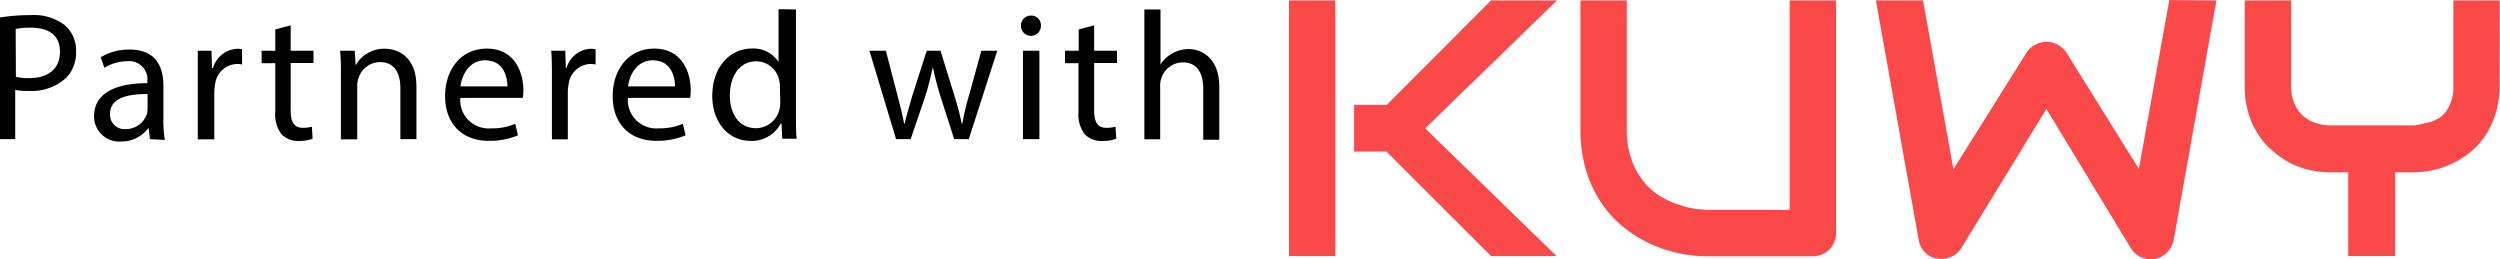
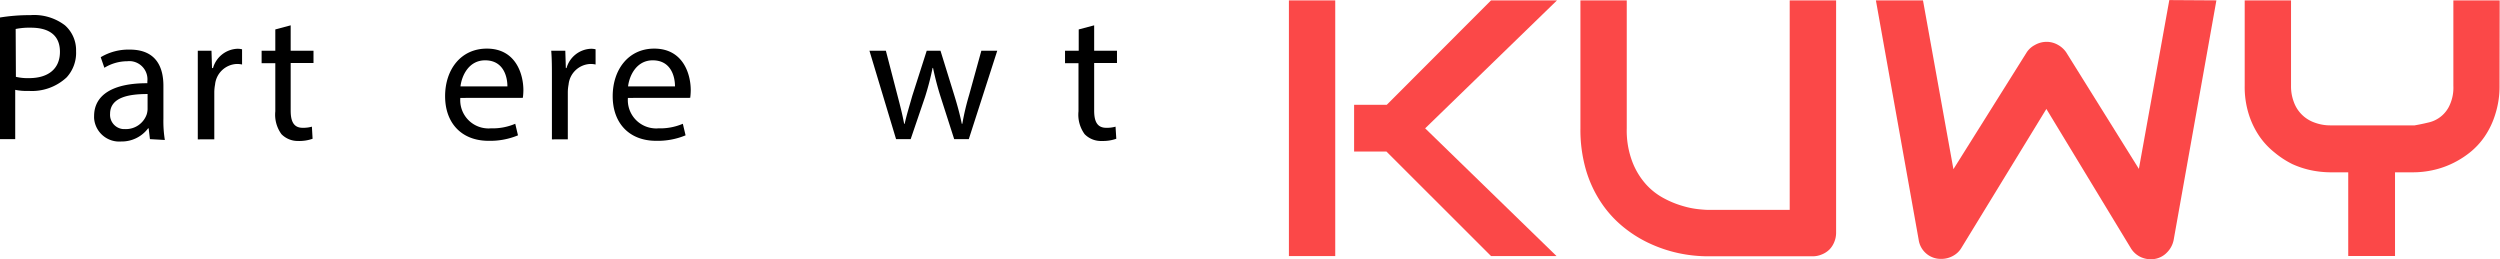
<svg xmlns="http://www.w3.org/2000/svg" id="Layer_1" data-name="Layer 1" viewBox="0 0 328.63 34.08">
  <defs>
    <style>.cls-1{fill:#fb4848;}</style>
  </defs>
  <path d="M0,2.25a24.33,24.33,0,0,1,4-.31A6.67,6.67,0,0,1,8.54,3.28,4.36,4.36,0,0,1,10,6.67a4.77,4.77,0,0,1-1.24,3.45,6.69,6.69,0,0,1-5,1.78A7.29,7.29,0,0,1,2,11.76v6.48H0Zm2.09,7.8a6.73,6.73,0,0,0,1.73.17c2.52,0,4.06-1.22,4.06-3.46S6.36,3.59,4.06,3.59a9,9,0,0,0-2,.17Z" transform="translate(0 0.05)" />
  <path d="M19.71,18.24l-.17-1.42h-.07a4.34,4.34,0,0,1-3.55,1.73,3.31,3.31,0,0,1-3.55-3.05,2.81,2.81,0,0,1,0-.29c0-2.8,2.5-4.34,7-4.32v-.24A2.4,2.4,0,0,0,17.29,8a2.71,2.71,0,0,0-.57,0,5.78,5.78,0,0,0-3,.86l-.48-1.39a7.12,7.12,0,0,1,3.82-1c3.55,0,4.42,2.42,4.42,4.75v4.34a15.34,15.34,0,0,0,.19,2.79Zm-.31-5.93c-2.31,0-4.93.36-4.93,2.61a1.88,1.88,0,0,0,1.75,2h.25A2.9,2.9,0,0,0,19.28,15a2.62,2.62,0,0,0,.12-.68Z" transform="translate(0 0.05)" />
  <path d="M26,10.24C26,8.88,26,7.7,26,6.62H27.8l.07,2.28H28a3.48,3.48,0,0,1,3.22-2.54,2.46,2.46,0,0,1,.6.07v2a2.93,2.93,0,0,0-.72-.07,3,3,0,0,0-2.83,2.71,5.56,5.56,0,0,0-.1,1v6.2H26Z" transform="translate(0 0.05)" />
  <path d="M38.21,3.28V6.62h3V8.23h-3v6.26c0,1.44.41,2.26,1.58,2.26A4.23,4.23,0,0,0,41,16.6l.09,1.59a5.16,5.16,0,0,1-1.87.29A3,3,0,0,1,37,17.59a4.34,4.34,0,0,1-.81-3V8.26h-1.8V6.62h1.8V3.82Z" transform="translate(0 0.05)" />
-   <path d="M44.81,9.76a30.5,30.5,0,0,0-.1-3.14h1.92l.12,1.92h0a4.28,4.28,0,0,1,3.88-2.18c1.61,0,4.11,1,4.11,4.94v6.94H52.63v-6.7c0-1.87-.7-3.43-2.69-3.43a3,3,0,0,0-2.83,2.16,2.82,2.82,0,0,0-.15,1v7H44.81Z" transform="translate(0 0.05)" />
  <path d="M60.51,12.82a3.71,3.71,0,0,0,3.4,4,3,3,0,0,0,.6,0,7.59,7.59,0,0,0,3.22-.6l.36,1.52a9.51,9.51,0,0,1-3.87.72c-3.57,0-5.71-2.36-5.71-5.86S60.57,6.34,64,6.34c3.79,0,4.8,3.33,4.8,5.47a8.4,8.4,0,0,1-.07,1Zm6.19-1.51c0-1.34-.55-3.43-2.93-3.43-2.14,0-3.07,2-3.24,3.43Z" transform="translate(0 0.05)" />
  <path d="M72.55,10.24c0-1.36,0-2.54-.09-3.62h1.85l.07,2.28h.09a3.48,3.48,0,0,1,3.22-2.54,2.46,2.46,0,0,1,.6.07v2a2.93,2.93,0,0,0-.72-.07,3,3,0,0,0-2.83,2.71,5.56,5.56,0,0,0-.1,1v6.2H72.55Z" transform="translate(0 0.05)" />
  <path d="M82.54,12.82a3.72,3.72,0,0,0,3.42,4,2.81,2.81,0,0,0,.58,0,7.59,7.59,0,0,0,3.22-.6l.36,1.52a9.51,9.51,0,0,1-3.87.72c-3.57,0-5.71-2.36-5.71-5.86S82.61,6.34,86,6.34c3.79,0,4.8,3.33,4.8,5.47a8.4,8.4,0,0,1-.07,1Zm6.19-1.51c0-1.34-.55-3.43-2.93-3.43-2.13,0-3.07,2-3.24,3.43Z" transform="translate(0 0.05)" />
-   <path d="M104.63,1.19v14c0,1,0,2.2.09,3h-1.89l-.1-2h-.1a4.3,4.3,0,0,1-4,2.28c-2.8,0-5-2.38-5-5.9,0-3.87,2.37-6.24,5.2-6.24a3.9,3.9,0,0,1,3.51,1.77h0V1.16Zm-2.11,10.16a3.8,3.8,0,0,0-.1-.89,3.11,3.11,0,0,0-3-2.45c-2.18,0-3.48,1.92-3.48,4.49,0,2.35,1.15,4.3,3.43,4.3a3.18,3.18,0,0,0,3.1-2.52,4.05,4.05,0,0,0,.1-.92Z" transform="translate(0 0.05)" />
  <path d="M116.45,6.62l1.53,5.9c.34,1.3.65,2.5.87,3.7h.07c.26-1.18.65-2.42,1-3.67l1.9-5.93h1.81l1.8,5.81c.43,1.39.76,2.61,1,3.79h.07a32.74,32.74,0,0,1,.89-3.77L129,6.62h2.09l-3.74,11.62h-1.92l-1.78-5.55a38.08,38.08,0,0,1-1-3.81h-.06a36.08,36.08,0,0,1-1,3.84l-1.88,5.52h-1.92l-3.5-11.62Z" transform="translate(0 0.05)" />
-   <path d="M136.83,3.35a1.31,1.31,0,0,1-2.62,0A1.29,1.29,0,0,1,135.47,2h.06a1.26,1.26,0,0,1,1.3,1.22Zm-2.36,14.89V6.62h2.16V18.24Z" transform="translate(0 0.05)" />
  <path d="M143.83,3.28V6.62h3V8.23h-3v6.26c0,1.44.41,2.26,1.59,2.26a4.21,4.21,0,0,0,1.22-.15l.1,1.59a5.21,5.21,0,0,1-1.88.29,3,3,0,0,1-2.28-.89,4.34,4.34,0,0,1-.81-3V8.26H140V6.62h1.8V3.82Z" transform="translate(0 0.05)" />
-   <path d="M150.43,1.19h2.12V8.44h0A4,4,0,0,1,154.07,7a4.21,4.21,0,0,1,2.16-.6c1.56,0,4.05,1,4.05,5v6.92h-2.11V11.6c0-1.87-.7-3.45-2.69-3.45a3,3,0,0,0-2.83,2.11,2.61,2.61,0,0,0-.14,1v7h-2.08Z" transform="translate(0 0.05)" />
  <path class="cls-1" d="M175.52,33.61h-6.09V0h6.09Zm29.09,0H196L182.25,19.87H178V13.73h4.29L196,0h8.67L187.34,16.82Z" transform="translate(0 0.05)" />
  <path class="cls-1" d="M241.36,30.54a3.2,3.2,0,0,1-.24,1.22,3,3,0,0,1-.65,1,3,3,0,0,1-1,.64,3,3,0,0,1-1.19.24H224.55a18.54,18.54,0,0,1-3.93-.42,18.11,18.11,0,0,1-3.86-1.31,16.23,16.23,0,0,1-3.5-2.23,14.49,14.49,0,0,1-2.87-3.23,15.63,15.63,0,0,1-1.94-4.26,19,19,0,0,1-.7-5.36V0h6.09V16.82a11.55,11.55,0,0,0,.72,4.36,9.59,9.59,0,0,0,1.81,3,8.63,8.63,0,0,0,2.42,1.87,12.46,12.46,0,0,0,2.49,1,11.36,11.36,0,0,0,2.09.41c.6.06,1,.08,1.18.08h10.71V0h6.1Z" transform="translate(0 0.05)" />
  <path class="cls-1" d="M291.35,0l-5.62,31.5a3.19,3.19,0,0,1-.85,1.61,2.88,2.88,0,0,1-1.59.87,3.16,3.16,0,0,1-1.82-.21,3,3,0,0,1-1.35-1.17L269,14.27,257.79,32.6a2.84,2.84,0,0,1-1.09,1,3.11,3.11,0,0,1-1.49.38,2.93,2.93,0,0,1-3-2.53L246.59,0h6.19l4,22.19,9.61-15.32a2.84,2.84,0,0,1,1.09-1A3.1,3.1,0,0,1,269,5.45a3,3,0,0,1,1.47.37,3.2,3.2,0,0,1,1.13,1l9.56,15.33,4-22.19Z" transform="translate(0 0.05)" />
-   <path class="cls-1" d="M328.57,11.25A12,12,0,0,1,328,15a10.77,10.77,0,0,1-1.39,2.9,9.68,9.68,0,0,1-2,2.14,12.07,12.07,0,0,1-2.4,1.47,11.63,11.63,0,0,1-2.52.83,12.08,12.08,0,0,1-2.4.26h-2.46v11h-6.15v-11h-2.43a13,13,0,0,1-2.41-.26,11.9,11.9,0,0,1-2.53-.83A12.07,12.07,0,0,1,299,20a9.92,9.92,0,0,1-2-2.14,11,11,0,0,1-1.4-2.91,11.94,11.94,0,0,1-.53-3.71V0h6.09V11.25a5.79,5.79,0,0,0,.38,2.14,4.45,4.45,0,0,0,2.71,2.67,5.88,5.88,0,0,0,2.16.37h11c.57-.1,1.17-.22,1.78-.37a4.64,4.64,0,0,0,1.66-.76A4,4,0,0,0,322,13.8a5.47,5.47,0,0,0,.5-2.55V0h6.09Z" transform="translate(0 0.05)" />
+   <path class="cls-1" d="M328.57,11.25A12,12,0,0,1,328,15a10.77,10.77,0,0,1-1.39,2.9,9.68,9.68,0,0,1-2,2.14,12.07,12.07,0,0,1-2.4,1.47,11.63,11.63,0,0,1-2.52.83,12.08,12.08,0,0,1-2.4.26h-2.46v11h-6.15v-11h-2.43a13,13,0,0,1-2.41-.26,11.9,11.9,0,0,1-2.53-.83A12.07,12.07,0,0,1,299,20a9.92,9.92,0,0,1-2-2.14,11,11,0,0,1-1.4-2.91,11.94,11.94,0,0,1-.53-3.71V0h6.09V11.25a5.79,5.79,0,0,0,.38,2.14,4.45,4.45,0,0,0,2.71,2.67,5.88,5.88,0,0,0,2.16.37h11c.57-.1,1.17-.22,1.78-.37A4,4,0,0,0,322,13.8a5.47,5.47,0,0,0,.5-2.55V0h6.09Z" transform="translate(0 0.05)" />
</svg>